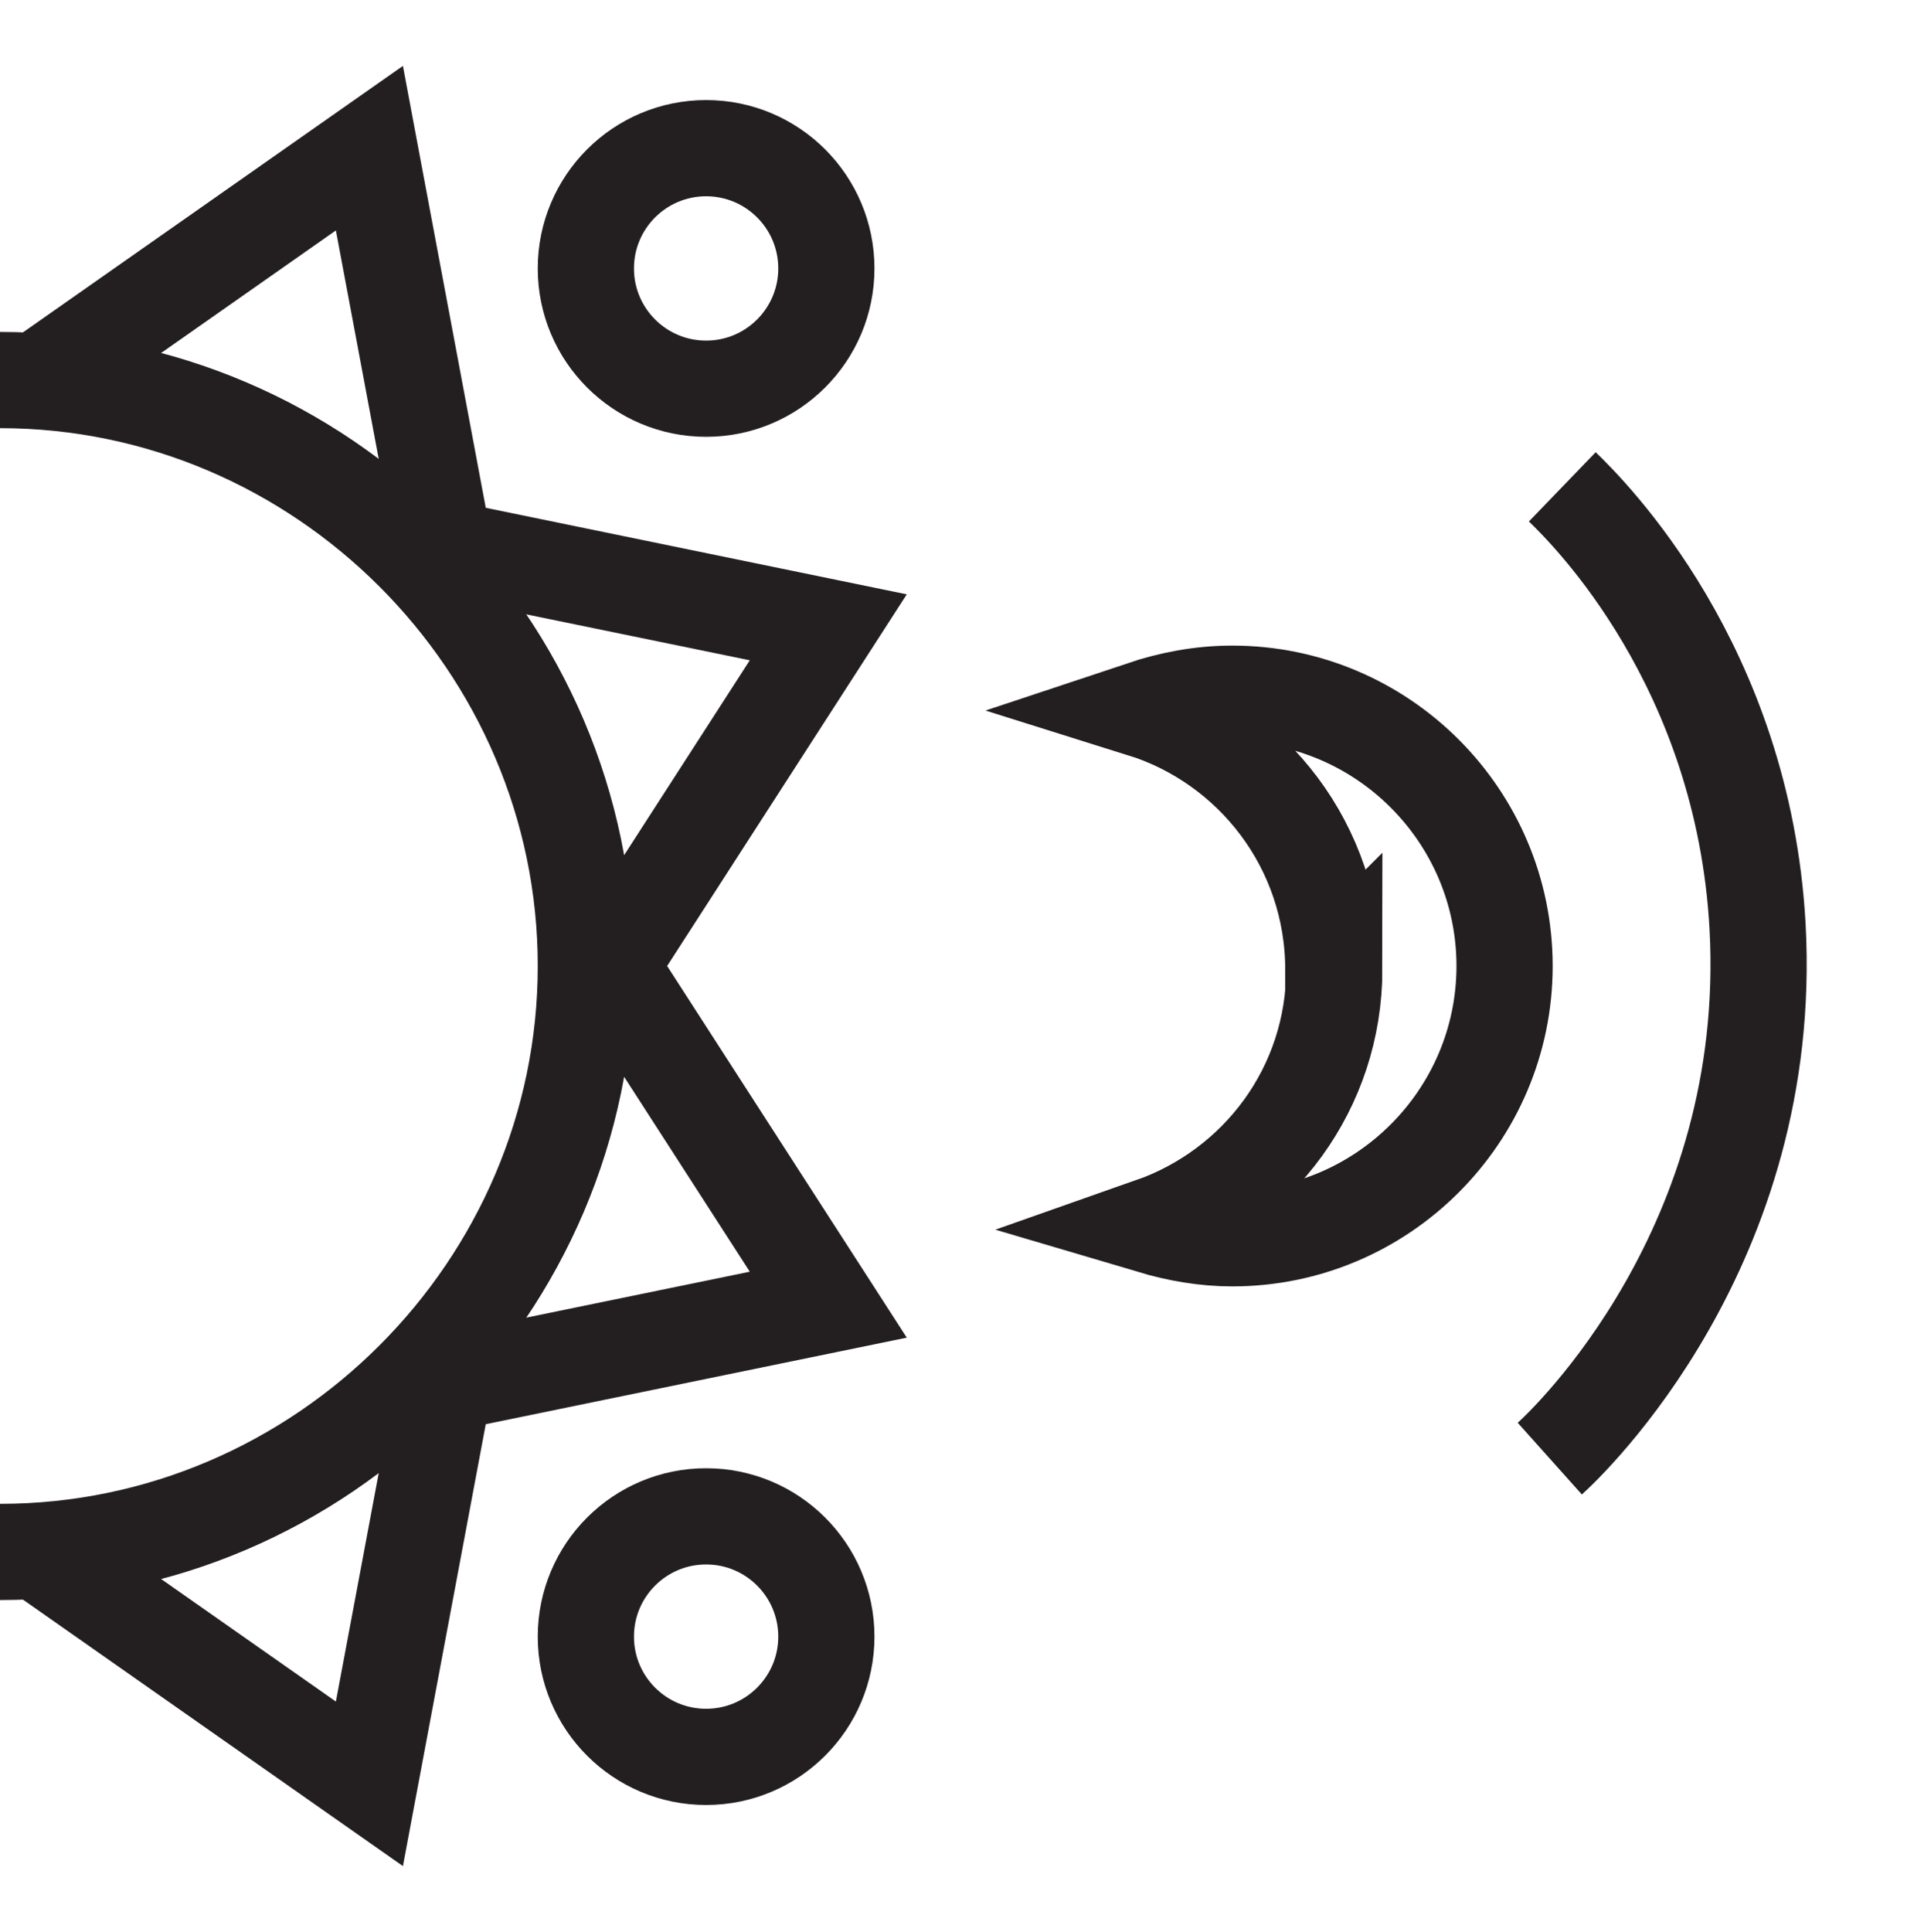
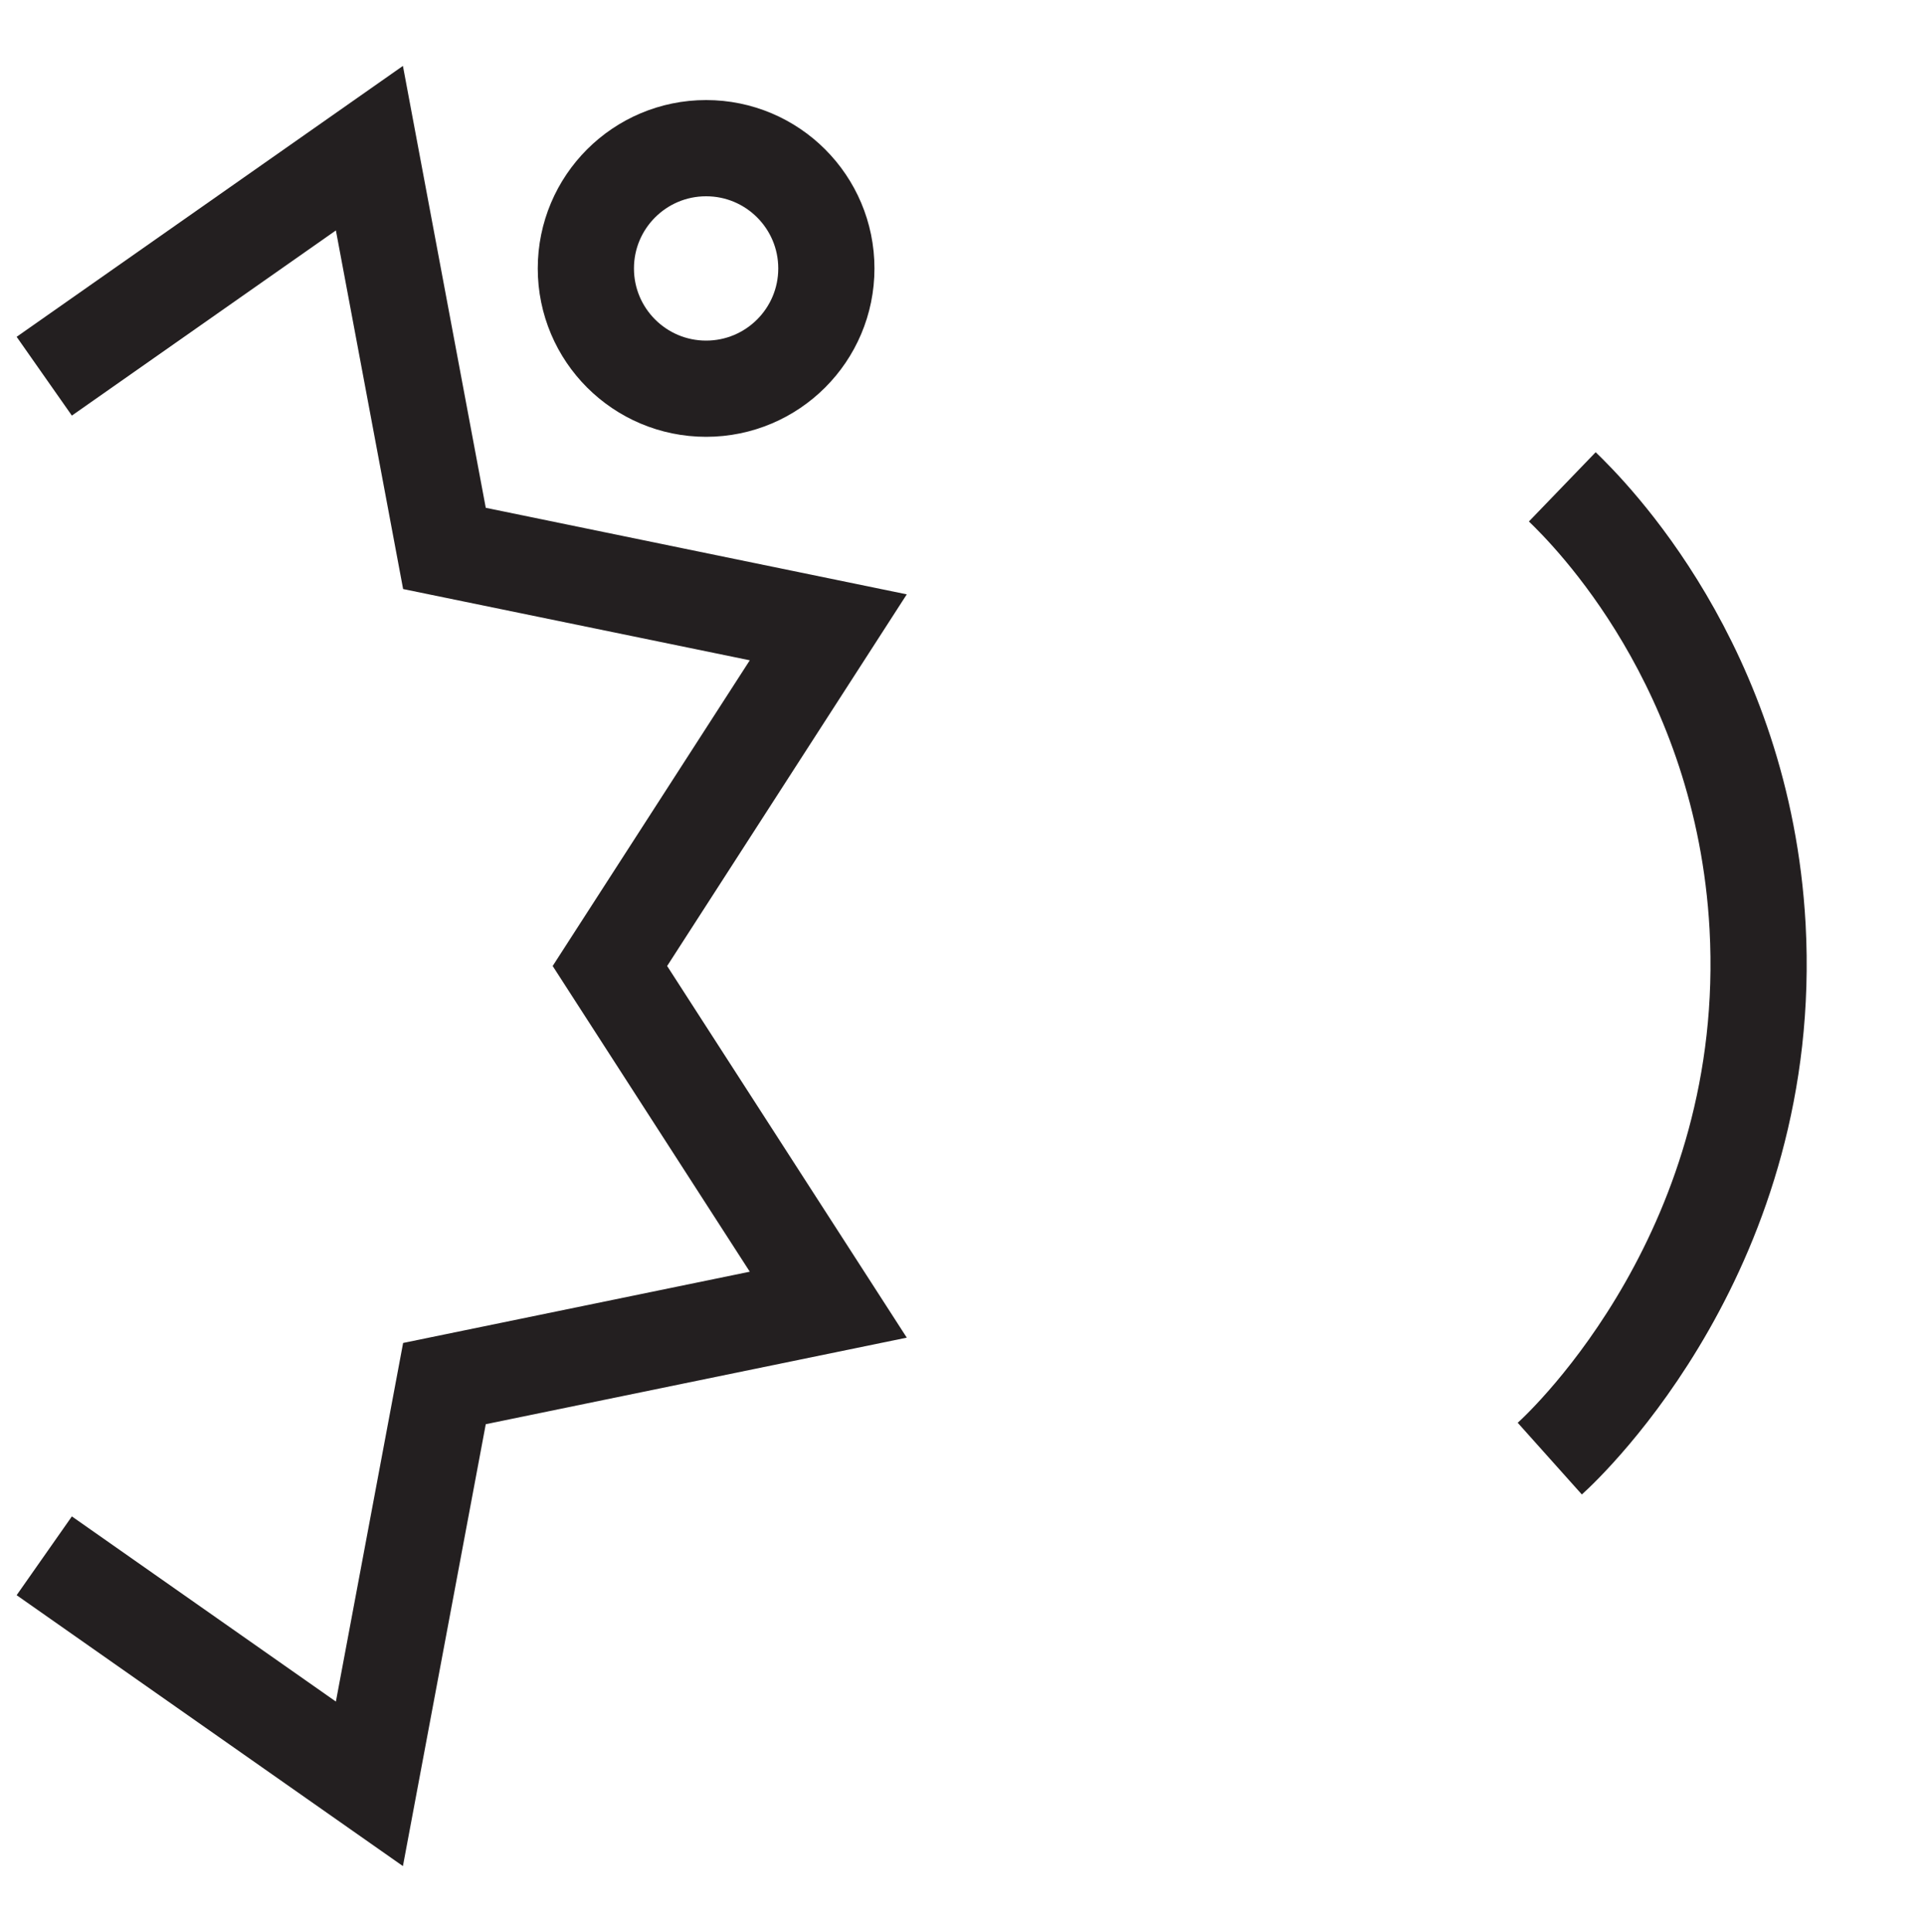
<svg xmlns="http://www.w3.org/2000/svg" id="Layer_1" viewBox="0 0 20 20.08">
  <defs>
    <style>.cls-1{fill:none;stroke:#231f20;stroke-miterlimit:10;}</style>
  </defs>
  <g>
-     <path class="cls-1" d="m6.09,10.04c0-3.34-2.75-6.09-6.09-6.09" />
-     <path class="cls-1" d="m0,16.13c3.34,0,6.09-2.75,6.09-6.09" />
-   </g>
+     </g>
  <polyline class="cls-1" points=".46 3.91 3.84 1.54 4.62 5.7 8.61 6.52 6.34 10.04 8.61 13.56 4.62 14.38 3.84 18.54 .46 16.17" />
-   <path class="cls-1" d="m13.87,10.07c0,1.24-.79,2.28-1.9,2.67.27.08.55.13.84.13,1.56,0,2.83-1.27,2.83-2.83s-1.27-2.83-2.83-2.83c-.33,0-.64.06-.94.16,1.15.36,1.99,1.43,1.99,2.71Z" />
  <circle class="cls-1" cx="7.34" cy="2.79" r="1.25" />
-   <circle class="cls-1" cx="7.34" cy="17.01" r="1.25" />
  <path class="cls-1" d="m16.24,5.06c.28.27,1.88,1.86,2.03,4.57.18,3.32-1.97,5.36-2.16,5.53" />
</svg>